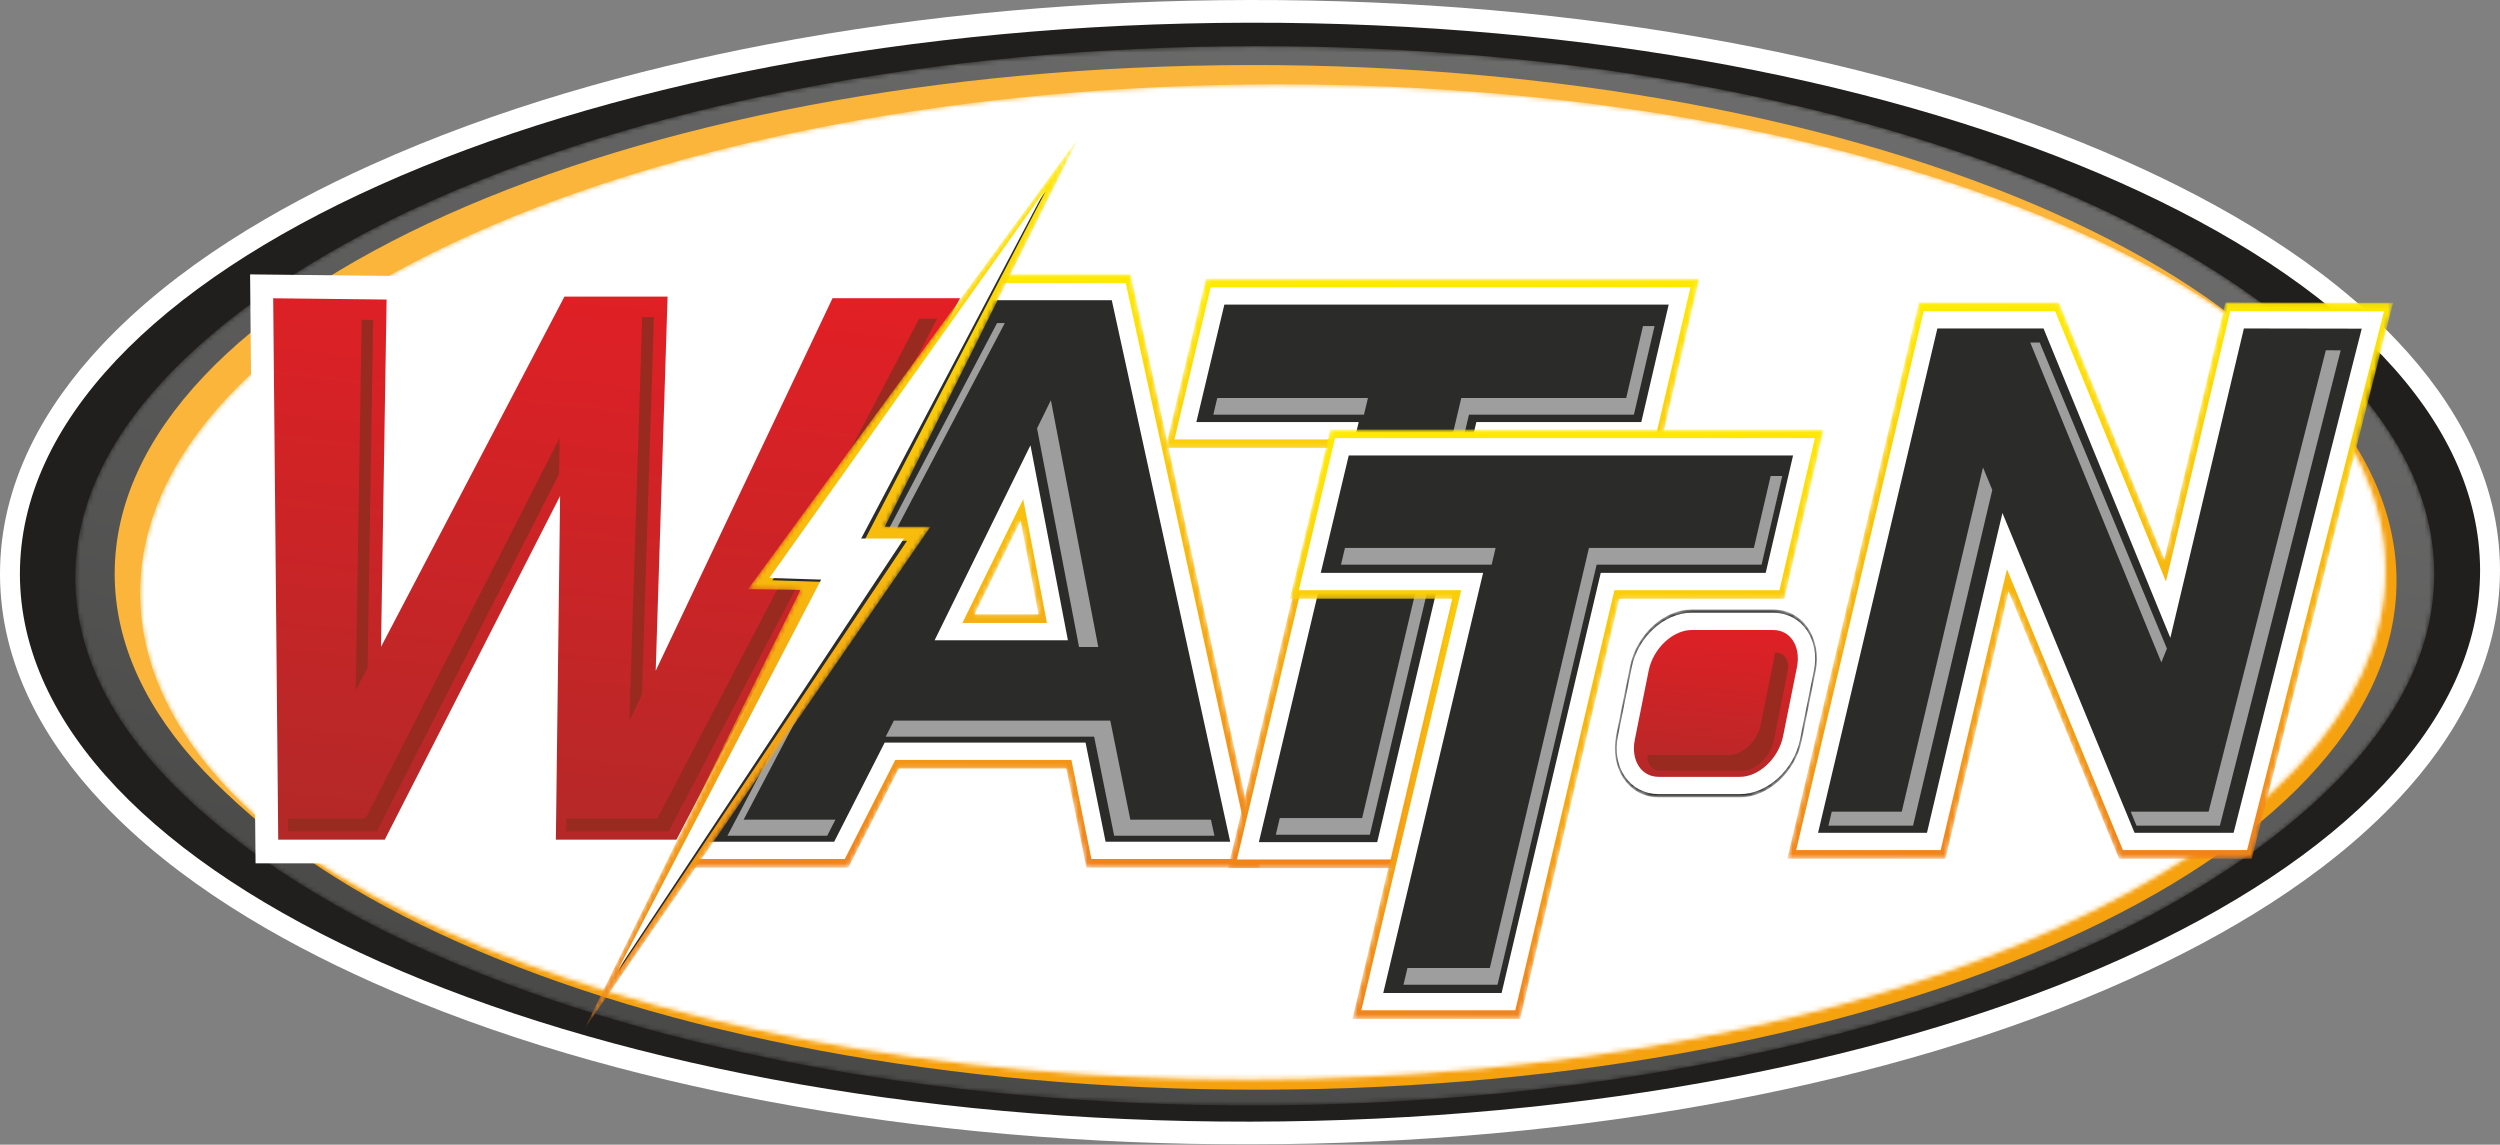
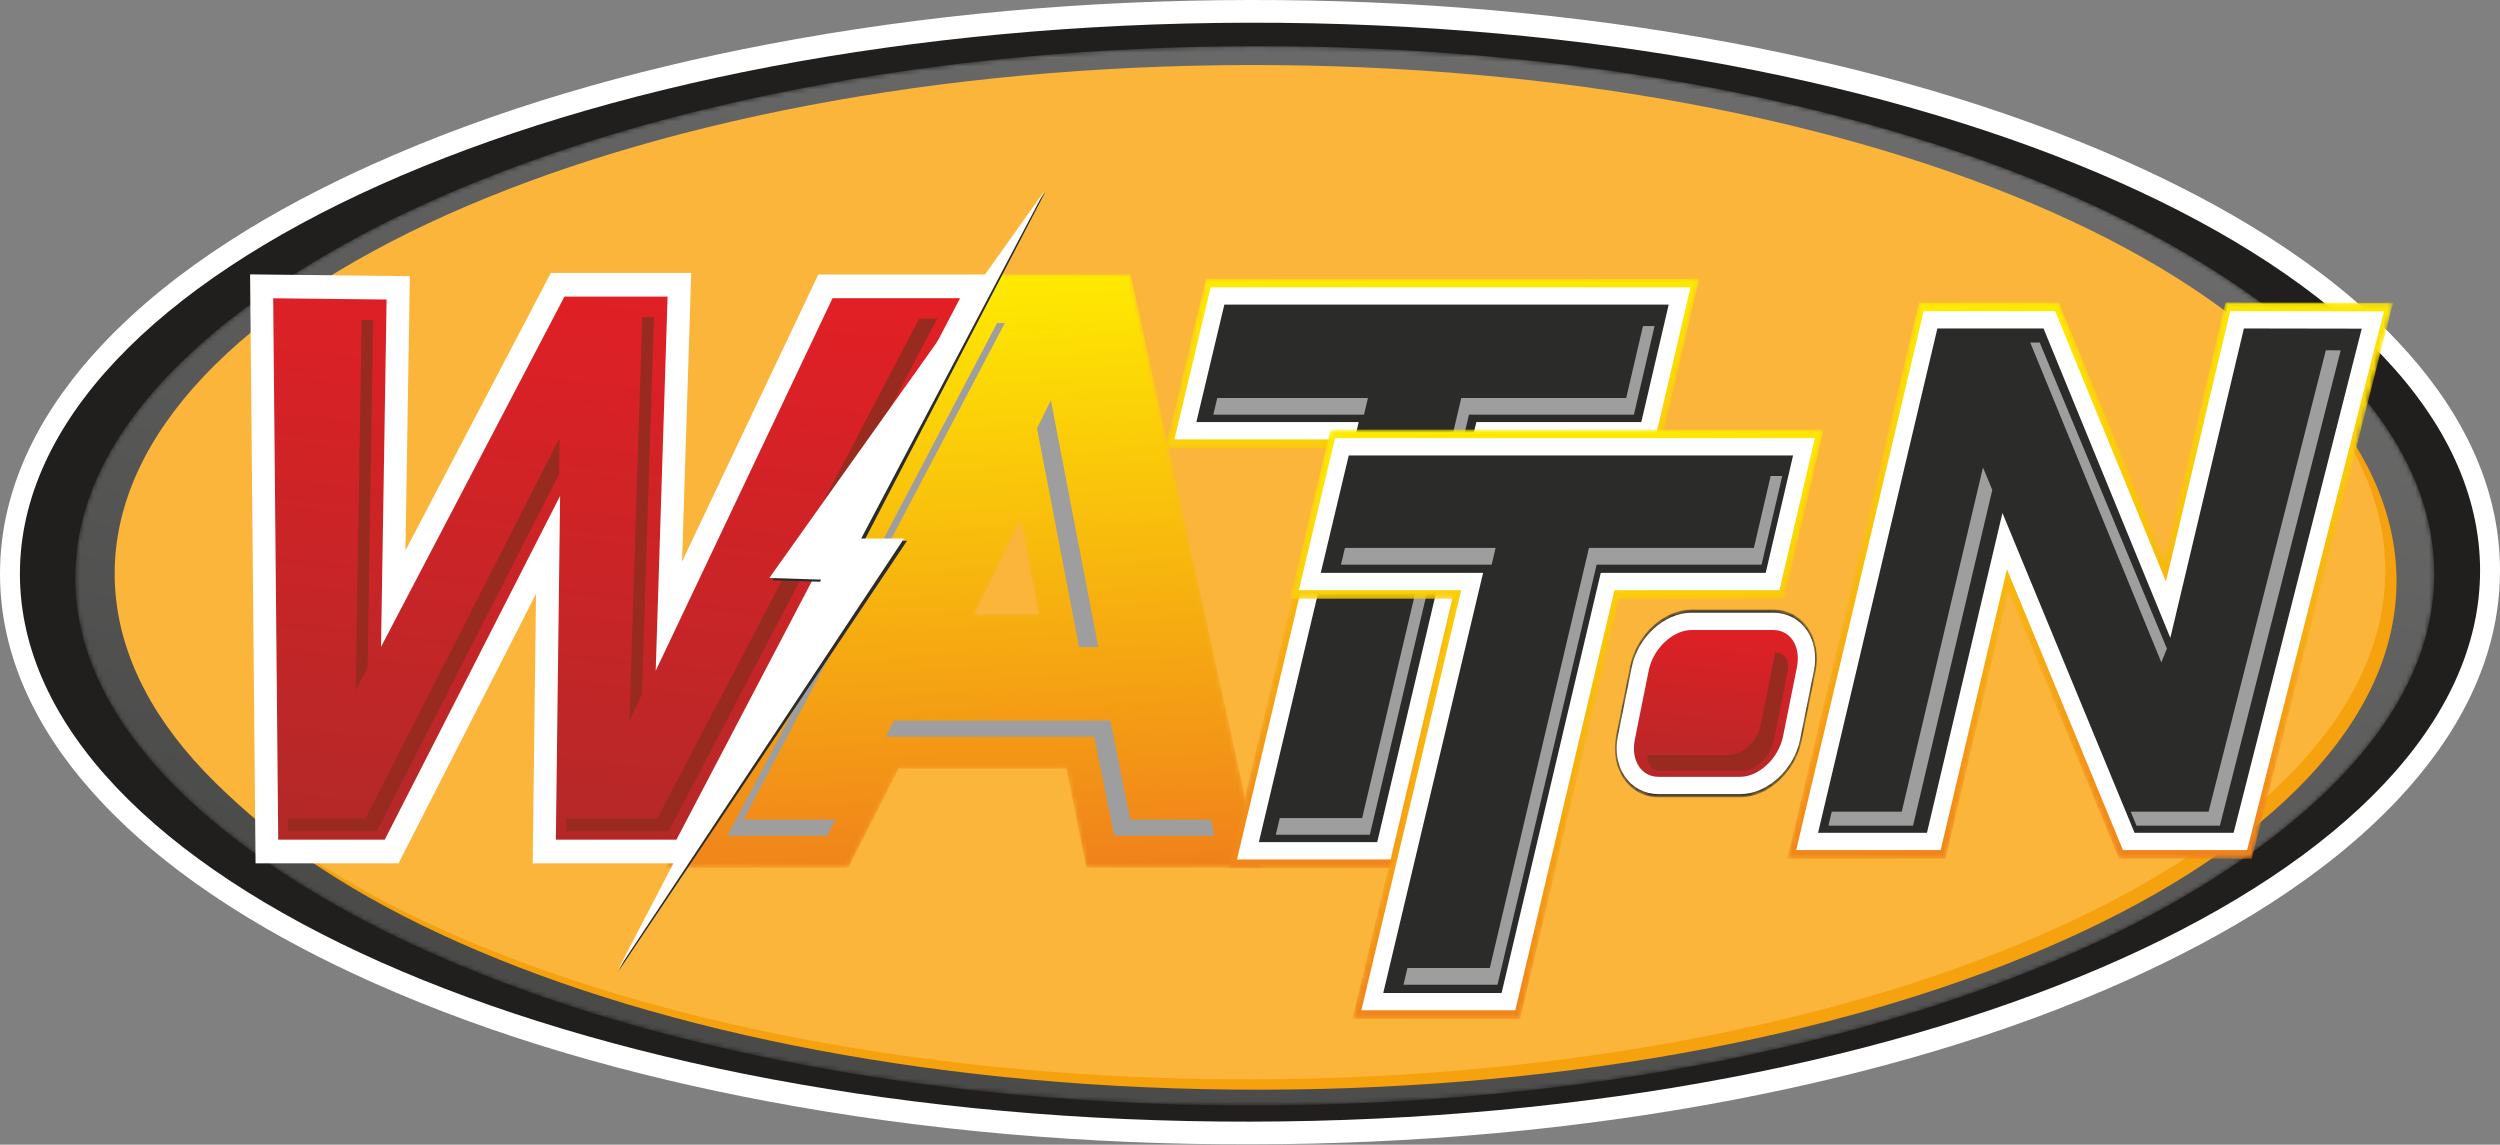
<svg xmlns="http://www.w3.org/2000/svg" width="546" height="250" viewBox="0 0 546 250" fill="none">
  <rect x="0" y="0" width="546" height="250" fill="#808080" stroke="none" />
  <mask id="mask0_28_6" style="mask-type:luminance" maskUnits="userSpaceOnUse" x="-299" y="-293" width="1141" height="836">
    <path d="M-298.993 542.567H841.935V-292.367H-298.993V542.567Z" fill="white" />
  </mask>
  <g mask="url(#mask0_28_6)">
    <path fill-rule="evenodd" clip-rule="evenodd" d="M272.818 0.001C308.055 -0.058 343.564 2.849 378.344 9.398C407.541 14.896 437.181 23.09 464.771 35.431C485.335 44.63 507.359 57.327 523.67 74.599C536.061 87.718 545.97 104.563 546 124.51C546.029 144.456 536.17 161.334 523.816 174.497C507.555 191.823 485.567 204.594 465.031 213.86C437.476 226.293 407.86 234.585 378.68 240.18C343.919 246.845 308.418 249.869 273.182 249.927C237.945 249.985 202.435 247.079 167.656 240.53C138.458 235.032 108.819 226.838 81.229 214.497C60.665 205.298 38.64 192.601 22.329 175.329C9.939 162.209 0.029 145.364 6.4391e-05 125.417C-0.029 105.472 9.83 88.593 22.184 75.431C38.445 58.105 60.433 45.334 80.969 36.068C108.524 23.634 138.14 15.343 167.32 9.748C202.081 3.083 237.582 0.059 272.818 0.001Z" fill="white" />
    <path fill-rule="evenodd" clip-rule="evenodd" d="M272.823 4.959C421.196 4.714 541.554 58.244 541.651 124.521C541.749 190.798 421.548 244.724 273.177 244.969C124.804 245.214 4.446 191.684 4.348 125.407C4.251 59.13 124.451 5.203 272.823 4.959Z" fill="#211F1D" />
    <mask id="mask1_28_6" style="mask-type:luminance" maskUnits="userSpaceOnUse" x="16" y="10" width="516" height="232">
      <path d="M273.877 10.08C239.898 10.138 205.658 13.167 172.136 19.855C144.235 25.422 115.874 33.659 89.526 46.03C63.388 58.303 16.385 86.305 16.441 126.196C16.497 166.09 63.581 193.93 89.754 206.113C116.136 218.393 144.519 226.532 172.437 232.003C205.976 238.575 240.225 241.486 274.206 241.427C308.185 241.369 342.426 238.34 375.947 231.652C403.848 226.085 432.209 217.848 458.557 205.477C484.695 193.204 531.698 165.202 531.642 125.311C531.586 85.417 484.502 57.577 458.329 45.394C431.947 33.114 403.564 24.975 375.646 19.504C342.107 12.932 307.858 10.021 273.877 10.08Z" fill="white" />
    </mask>
    <g mask="url(#mask1_28_6)">
      <path fill-rule="evenodd" clip-rule="evenodd" d="M273.877 10.08C239.898 10.138 205.658 13.167 172.136 19.855C144.235 25.422 115.874 33.659 89.526 46.03C63.388 58.303 16.385 86.305 16.441 126.196C16.497 166.09 63.581 193.93 89.754 206.113C116.136 218.393 144.519 226.532 172.437 232.003C205.976 238.575 240.225 241.486 274.206 241.427C308.185 241.369 342.426 238.34 375.947 231.652C403.848 226.085 432.209 217.848 458.557 205.477C484.695 193.204 531.698 165.202 531.642 125.311C531.586 85.417 484.502 57.577 458.329 45.394C431.947 33.114 403.564 24.975 375.646 19.504C342.107 12.932 307.858 10.021 273.877 10.08Z" fill="url(#paint0_linear_28_6)" />
    </g>
    <path fill-rule="evenodd" clip-rule="evenodd" d="M275.278 16.47C412.22 16.244 523.307 65.65 523.397 126.822C523.487 187.993 412.546 237.766 275.603 237.991C138.661 238.217 27.574 188.811 27.484 127.639C27.394 66.468 138.335 16.696 275.278 16.47Z" fill="#F6A10E" />
    <path fill-rule="evenodd" clip-rule="evenodd" d="M272.837 14.203C409.78 13.977 520.866 63.384 520.956 124.555C521.046 185.727 410.106 235.499 273.163 235.725C136.221 235.95 25.134 186.544 25.044 125.373C24.954 64.201 135.895 14.429 272.837 14.203Z" fill="#FAB53A" />
    <mask id="mask2_28_6" style="mask-type:luminance" maskUnits="userSpaceOnUse" x="25" y="14" width="496" height="222">
      <path d="M272.837 14.203C409.78 13.977 520.866 63.384 520.956 124.555C521.046 185.727 410.106 235.499 273.163 235.725C136.221 235.95 25.134 186.544 25.044 125.373C24.954 64.201 135.895 14.429 272.837 14.203Z" fill="white" />
    </mask>
    <g mask="url(#mask2_28_6)">
      <mask id="mask3_28_6" style="mask-type:luminance" maskUnits="userSpaceOnUse" x="30" y="18" width="497" height="222">
-         <path d="M278.395 18.41C415.337 18.184 526.424 67.59 526.514 128.762C526.604 189.933 415.663 239.705 278.721 239.931C141.778 240.157 30.691 190.751 30.601 129.579C30.511 68.408 141.452 18.636 278.395 18.41Z" fill="white" />
-       </mask>
+         </mask>
      <g mask="url(#mask3_28_6)">
        <path fill-rule="evenodd" clip-rule="evenodd" d="M278.395 18.41C415.337 18.184 526.424 67.59 526.514 128.762C526.604 189.933 415.663 239.705 278.721 239.931C141.778 240.157 30.691 190.751 30.601 129.579C30.511 68.408 141.452 18.636 278.395 18.41Z" fill="url(#paint1_linear_28_6)" />
      </g>
    </g>
    <mask id="mask4_28_6" style="mask-type:luminance" maskUnits="userSpaceOnUse" x="145" y="59" width="131" height="131">
      <path d="M232.889 167.858H196.289L185.266 189.496H145.31L213.474 59.899H246.937L275.277 189.496H237.267L232.889 167.858ZM212.824 134.162H226.812L222.882 113.701L212.824 134.162Z" fill="white" />
    </mask>
    <g mask="url(#mask4_28_6)">
      <path fill-rule="evenodd" clip-rule="evenodd" d="M232.889 167.858H196.289L185.266 189.496H145.31L213.474 59.899H246.937L275.277 189.496H237.267L232.889 167.858ZM212.824 134.162H226.812L222.882 113.701L212.824 134.162Z" fill="url(#paint2_linear_28_6)" />
    </g>
-     <path d="M151.173 185.719H183.346L194.369 164.08H235.539L239.916 185.719H271.022L244.334 63.676H215.362L151.173 185.719ZM207.156 137.94L224.26 103.146L230.943 137.94H207.156Z" fill="#2B2B2A" stroke="white" stroke-width="3.78" stroke-miterlimit="22.926" />
    <mask id="mask5_28_6" style="mask-type:luminance" maskUnits="userSpaceOnUse" x="56" y="61" width="159" height="126">
      <path d="M86.532 128.155L121.44 61.504H149.011L146.786 131.632L179.908 61.849H214.948L149.574 186.655H118.252L119.054 121.645L85.889 186.655H57.686L56.528 61.836L87.59 62.184L86.532 128.155Z" fill="white" />
    </mask>
    <g mask="url(#mask5_28_6)">
      <path fill-rule="evenodd" clip-rule="evenodd" d="M86.532 128.155L121.44 61.504H149.011L146.786 131.632L179.908 61.849H214.948L149.574 186.655H118.252L119.054 121.645L85.889 186.655H57.686L56.528 61.836L87.59 62.184L86.532 128.155Z" fill="url(#paint3_linear_28_6)" />
    </g>
    <path d="M86.532 128.155L121.44 61.504H149.011L146.786 131.632L179.908 61.849H214.948L149.574 186.655H118.252L119.054 121.645L85.889 186.655H57.686L56.528 61.836L87.59 62.184L86.532 128.155Z" stroke="white" stroke-width="3.78" stroke-miterlimit="22.926" />
    <mask id="mask6_28_6" style="mask-type:luminance" maskUnits="userSpaceOnUse" x="57" y="62" width="156" height="124">
      <path d="M58.891 185.273H85.189L120.336 116.376L119.487 185.273H148.883L212.809 63.231H180.636L145.382 137.501L147.75 62.885H122.133L85.233 133.34L86.352 63.551L57.758 63.231L58.891 185.273Z" fill="white" />
    </mask>
    <g mask="url(#mask6_28_6)">
      <path d="M58.891 185.273H85.189L120.336 116.376L119.487 185.273H148.883L212.809 63.231H180.636L145.382 137.501L147.75 62.885H122.133L85.233 133.34L86.352 63.551L57.758 63.231L58.891 185.273Z" fill="url(#paint4_linear_28_6)" />
    </g>
    <path d="M58.891 185.273H85.189L120.336 116.376L119.487 185.273H148.883L212.809 63.231H180.636L145.382 137.501L147.75 62.885H122.133L85.233 133.34L86.352 63.551L57.758 63.231L58.891 185.273Z" stroke="white" stroke-width="3.78" stroke-miterlimit="22.926" />
    <mask id="mask7_28_6" style="mask-type:luminance" maskUnits="userSpaceOnUse" x="352" y="133" width="45" height="42">
      <path d="M369.461 133.121H387.236C393.83 133.121 397.966 139.478 396.521 146.672L393.497 161.73C392.132 168.526 386.219 174.133 380.036 174.133H362.262C355.667 174.133 351.53 167.776 352.976 160.582L356 145.524C357.365 138.728 363.278 133.121 369.461 133.121Z" fill="white" />
    </mask>
    <g mask="url(#mask7_28_6)">
      <path fill-rule="evenodd" clip-rule="evenodd" d="M369.461 133.121H387.236C393.83 133.121 397.966 139.478 396.521 146.672L393.497 161.73C392.132 168.526 386.219 174.133 380.036 174.133H362.262C355.667 174.133 351.53 167.776 352.976 160.582L356 145.524C357.365 138.728 363.278 133.121 369.461 133.121Z" fill="url(#paint5_linear_28_6)" />
    </g>
    <mask id="mask8_28_6" style="mask-type:luminance" maskUnits="userSpaceOnUse" x="354" y="135" width="41" height="37">
      <path d="M369.461 135.704H387.235C392.272 135.704 395.452 140.381 394.304 146.098L391.279 161.156C390.131 166.873 385.072 171.551 380.036 171.551H362.262C357.226 171.551 354.045 166.873 355.193 161.156L358.218 146.098C359.366 140.381 364.426 135.704 369.461 135.704Z" fill="white" />
    </mask>
    <g mask="url(#mask8_28_6)">
      <path fill-rule="evenodd" clip-rule="evenodd" d="M369.461 135.704H387.235C392.272 135.704 395.452 140.381 394.304 146.098L391.279 161.156C390.131 166.873 385.072 171.551 380.036 171.551H362.262C357.226 171.551 354.045 166.873 355.193 161.156L358.218 146.098C359.366 140.381 364.426 135.704 369.461 135.704Z" fill="url(#paint6_linear_28_6)" />
    </g>
    <path d="M369.461 135.704H387.235C392.272 135.704 395.452 140.381 394.304 146.098L391.279 161.156C390.131 166.873 385.072 171.551 380.036 171.551H362.262C357.226 171.551 354.045 166.873 355.193 161.156L358.218 146.098C359.366 140.381 364.426 135.704 369.461 135.704Z" stroke="white" stroke-width="3.78" stroke-miterlimit="22.926" />
    <mask id="mask9_28_6" style="mask-type:luminance" maskUnits="userSpaceOnUse" x="254" y="60" width="118" height="130">
      <path d="M290.004 97.846H254.543L263.358 60.862H371.146L362.522 97.846H326.483L304.831 189.594H268.2L290.004 97.846Z" fill="white" />
    </mask>
    <g mask="url(#mask9_28_6)">
      <path fill-rule="evenodd" clip-rule="evenodd" d="M290.004 97.846H254.543L263.358 60.862H371.146L362.522 97.846H326.483L304.831 189.594H268.2L290.004 97.846Z" fill="url(#paint7_linear_28_6)" />
    </g>
    <path d="M272.544 185.817H302.278L323.93 94.069H359.961L366.823 64.64H265.905L258.891 94.069H294.349L272.544 185.817Z" fill="#2B2B2A" stroke="white" stroke-width="3.78" stroke-miterlimit="22.926" />
    <mask id="mask10_28_6" style="mask-type:luminance" maskUnits="userSpaceOnUse" x="390" y="66" width="133" height="122">
      <path d="M438.683 129.148L424.898 187.545H390.338L419.076 66.066H449.697L472.688 122.164L486.028 66.061L522.655 66.122L491.795 187.545H462.806L438.683 129.148Z" fill="white" />
    </mask>
    <g mask="url(#mask10_28_6)">
      <path fill-rule="evenodd" clip-rule="evenodd" d="M438.683 129.148L424.898 187.545H390.338L419.076 66.066H449.697L472.688 122.164L486.028 66.061L522.655 66.122L491.795 187.545H462.806L438.683 129.148Z" fill="url(#paint8_linear_28_6)" />
    </g>
    <path fill-rule="evenodd" clip-rule="evenodd" d="M489.291 183.768H464.92L437.826 118.18L422.344 183.768H394.677L421.627 69.843H447.574L473.522 133.153L488.574 69.843L518.233 69.893L489.291 183.768Z" fill="#2B2B2A" stroke="white" stroke-width="3.78" stroke-miterlimit="22.926" />
    <path fill-rule="evenodd" clip-rule="evenodd" d="M359.83 164.902C359.702 166.895 360.679 168.298 362.686 168.298H380.46C383.504 168.298 386.709 165.152 387.378 161.821L390.402 146.764C390.89 144.336 389.939 142.525 387.66 142.525H387.65C387.632 142.796 387.595 143.077 387.536 143.367L384.512 158.425C383.843 161.756 380.638 164.902 377.594 164.902H359.83Z" fill="#982A20" />
    <path fill-rule="evenodd" clip-rule="evenodd" d="M158.873 182.521H180.67L182.456 179.016H162.404L219.452 70.553H217.764L158.873 182.521ZM193.439 160.883H238.956L243.333 182.521H265.233L264.466 179.016H246.864L242.487 157.377H195.225L193.439 160.883ZM226.49 93.555L235.662 141.311H239.866L229.513 87.405L226.49 93.555Z" fill="#9E9E9E" />
    <path fill-rule="evenodd" clip-rule="evenodd" d="M62.943 181.573H82.293L122.106 103.531L122.202 95.695L79.823 178.768H62.917L62.943 181.573ZM123.683 178.768L123.648 181.573H146.021L204.671 69.604H200.732L143.551 178.768H123.683ZM140.198 151.657L142.813 69.258H140.254L137.456 157.435L140.198 151.657ZM80.279 145.825L81.496 69.874L78.982 69.846L77.685 150.779L80.279 145.825Z" fill="#982A20" />
    <path fill-rule="evenodd" clip-rule="evenodd" d="M484.824 180.319L511.208 76.508L507.963 76.502L482.354 177.263H465.349L466.611 180.319H484.824ZM473.257 141.652L445.469 74.803H443.402L472.038 144.672L473.257 141.652ZM400.056 177.263L399.333 180.319H417.811L435.117 107.003L433.086 102.087L415.341 177.263H400.056Z" fill="#9E9E9E" />
    <path fill-rule="evenodd" clip-rule="evenodd" d="M278.634 182.313H299.17L320.823 90.565H356.843L361.356 71.21H358.827L355.164 86.917H319.144L297.492 178.665H279.501L278.634 182.313ZM265.854 86.917L264.985 90.565H297.893L298.76 86.917H265.854Z" fill="#9E9E9E" />
    <mask id="mask11_28_6" style="mask-type:luminance" maskUnits="userSpaceOnUse" x="127" y="30" width="109" height="195">
-       <path d="M193.252 115.028H203.228L127.574 224.838L174.8 128.869L163.367 128.663L235.596 30.03L193.252 115.028Z" fill="white" />
-     </mask>
+       </mask>
    <g mask="url(#mask11_28_6)">
      <path fill-rule="evenodd" clip-rule="evenodd" d="M193.252 115.028H203.228L127.574 224.838L174.8 128.869L163.367 128.663L235.596 30.03L193.252 115.028Z" fill="url(#paint9_linear_28_6)" />
    </g>
    <mask id="mask12_28_6" style="mask-type:luminance" maskUnits="userSpaceOnUse" x="281" y="93" width="118" height="130">
      <path d="M317.173 130.787H281.712L290.526 93.803H398.314L389.691 130.787H353.652L331.999 222.535H295.368L317.173 130.787Z" fill="white" />
    </mask>
    <g mask="url(#mask12_28_6)">
      <path fill-rule="evenodd" clip-rule="evenodd" d="M317.173 130.787H281.712L290.526 93.803H398.314L389.691 130.787H353.652L331.999 222.535H295.368L317.173 130.787Z" fill="url(#paint10_linear_28_6)" />
    </g>
    <path d="M299.712 218.757H329.446L351.098 127.009H387.129L393.991 97.58H293.073L286.059 127.009H321.517L299.712 218.757Z" fill="#2B2B2A" stroke="white" stroke-width="3.78" stroke-miterlimit="22.926" />
    <path fill-rule="evenodd" clip-rule="evenodd" d="M306.518 215.066H327.055L348.707 123.317H384.727L389.24 103.963H386.711L383.049 119.669H347.029L325.376 211.418H307.385L306.518 215.066ZM293.739 119.669L292.869 123.317H325.777L326.644 119.669H293.739Z" fill="#9E9E9E" />
    <path fill-rule="evenodd" clip-rule="evenodd" d="M168.687 126.731L228.33 41.85L188.745 118.114H198.097L135.049 212.154L180.005 127.089L168.687 126.731Z" fill="#2B2B2A" />
    <path fill-rule="evenodd" clip-rule="evenodd" d="M168.022 126.227L228.205 41.566L188.081 117.61H197.433L134.924 211.869L179.341 126.586L168.022 126.227Z" fill="white" />
  </g>
  <defs>
    <linearGradient id="paint0_linear_28_6" x1="309.39" y1="-48.15" x2="219.583" y2="294.65" gradientUnits="userSpaceOnUse">
      <stop stop-color="#727272" />
      <stop offset="1" stop-color="#434342" />
    </linearGradient>
    <linearGradient id="paint1_linear_28_6" x1="296.145" y1="-17.254" x2="251.046" y2="274.06" gradientUnits="userSpaceOnUse">
      <stop stop-color="white" />
      <stop offset="1" stop-color="white" />
    </linearGradient>
    <linearGradient id="paint2_linear_28_6" x1="212.531" y1="193.682" x2="206.768" y2="55.767" gradientUnits="userSpaceOnUse">
      <stop stop-color="#F07F1C" />
      <stop offset="1" stop-color="#FFEE00" />
    </linearGradient>
    <linearGradient id="paint3_linear_28_6" x1="141.754" y1="53.455" x2="126.29" y2="194.325" gradientUnits="userSpaceOnUse">
      <stop stop-color="#2B2B2A" />
      <stop offset="1" stop-color="#2B2B2A" />
    </linearGradient>
    <linearGradient id="paint4_linear_28_6" x1="141.171" y1="55.015" x2="126.034" y2="192.773" gradientUnits="userSpaceOnUse">
      <stop stop-color="#E31F25" />
      <stop offset="1" stop-color="#B22928" />
    </linearGradient>
    <linearGradient id="paint5_linear_28_6" x1="376.318" y1="132.517" x2="372.284" y2="174.652" gradientUnits="userSpaceOnUse">
      <stop stop-color="#2B2B2A" />
      <stop offset="1" stop-color="#2B2B2A" />
    </linearGradient>
    <linearGradient id="paint6_linear_28_6" x1="376.252" y1="133.398" x2="372.384" y2="173.772" gradientUnits="userSpaceOnUse">
      <stop stop-color="#E31F25" />
      <stop offset="1" stop-color="#B22928" />
    </linearGradient>
    <linearGradient id="paint7_linear_28_6" x1="314.851" y1="193.753" x2="309.681" y2="56.748" gradientUnits="userSpaceOnUse">
      <stop stop-color="#F07F1C" />
      <stop offset="1" stop-color="#FFEE00" />
    </linearGradient>
    <linearGradient id="paint8_linear_28_6" x1="458.773" y1="191.469" x2="452.904" y2="62.199" gradientUnits="userSpaceOnUse">
      <stop stop-color="#F07F1C" />
      <stop offset="1" stop-color="#FFEE00" />
    </linearGradient>
    <linearGradient id="paint9_linear_28_6" x1="183.445" y1="231.13" x2="178.651" y2="23.764" gradientUnits="userSpaceOnUse">
      <stop stop-color="#F07F1C" />
      <stop offset="1" stop-color="#FFEE00" />
    </linearGradient>
    <linearGradient id="paint10_linear_28_6" x1="342.019" y1="226.693" x2="336.849" y2="89.69" gradientUnits="userSpaceOnUse">
      <stop stop-color="#F07F1C" />
      <stop offset="1" stop-color="#FFEE00" />
    </linearGradient>
  </defs>
</svg>